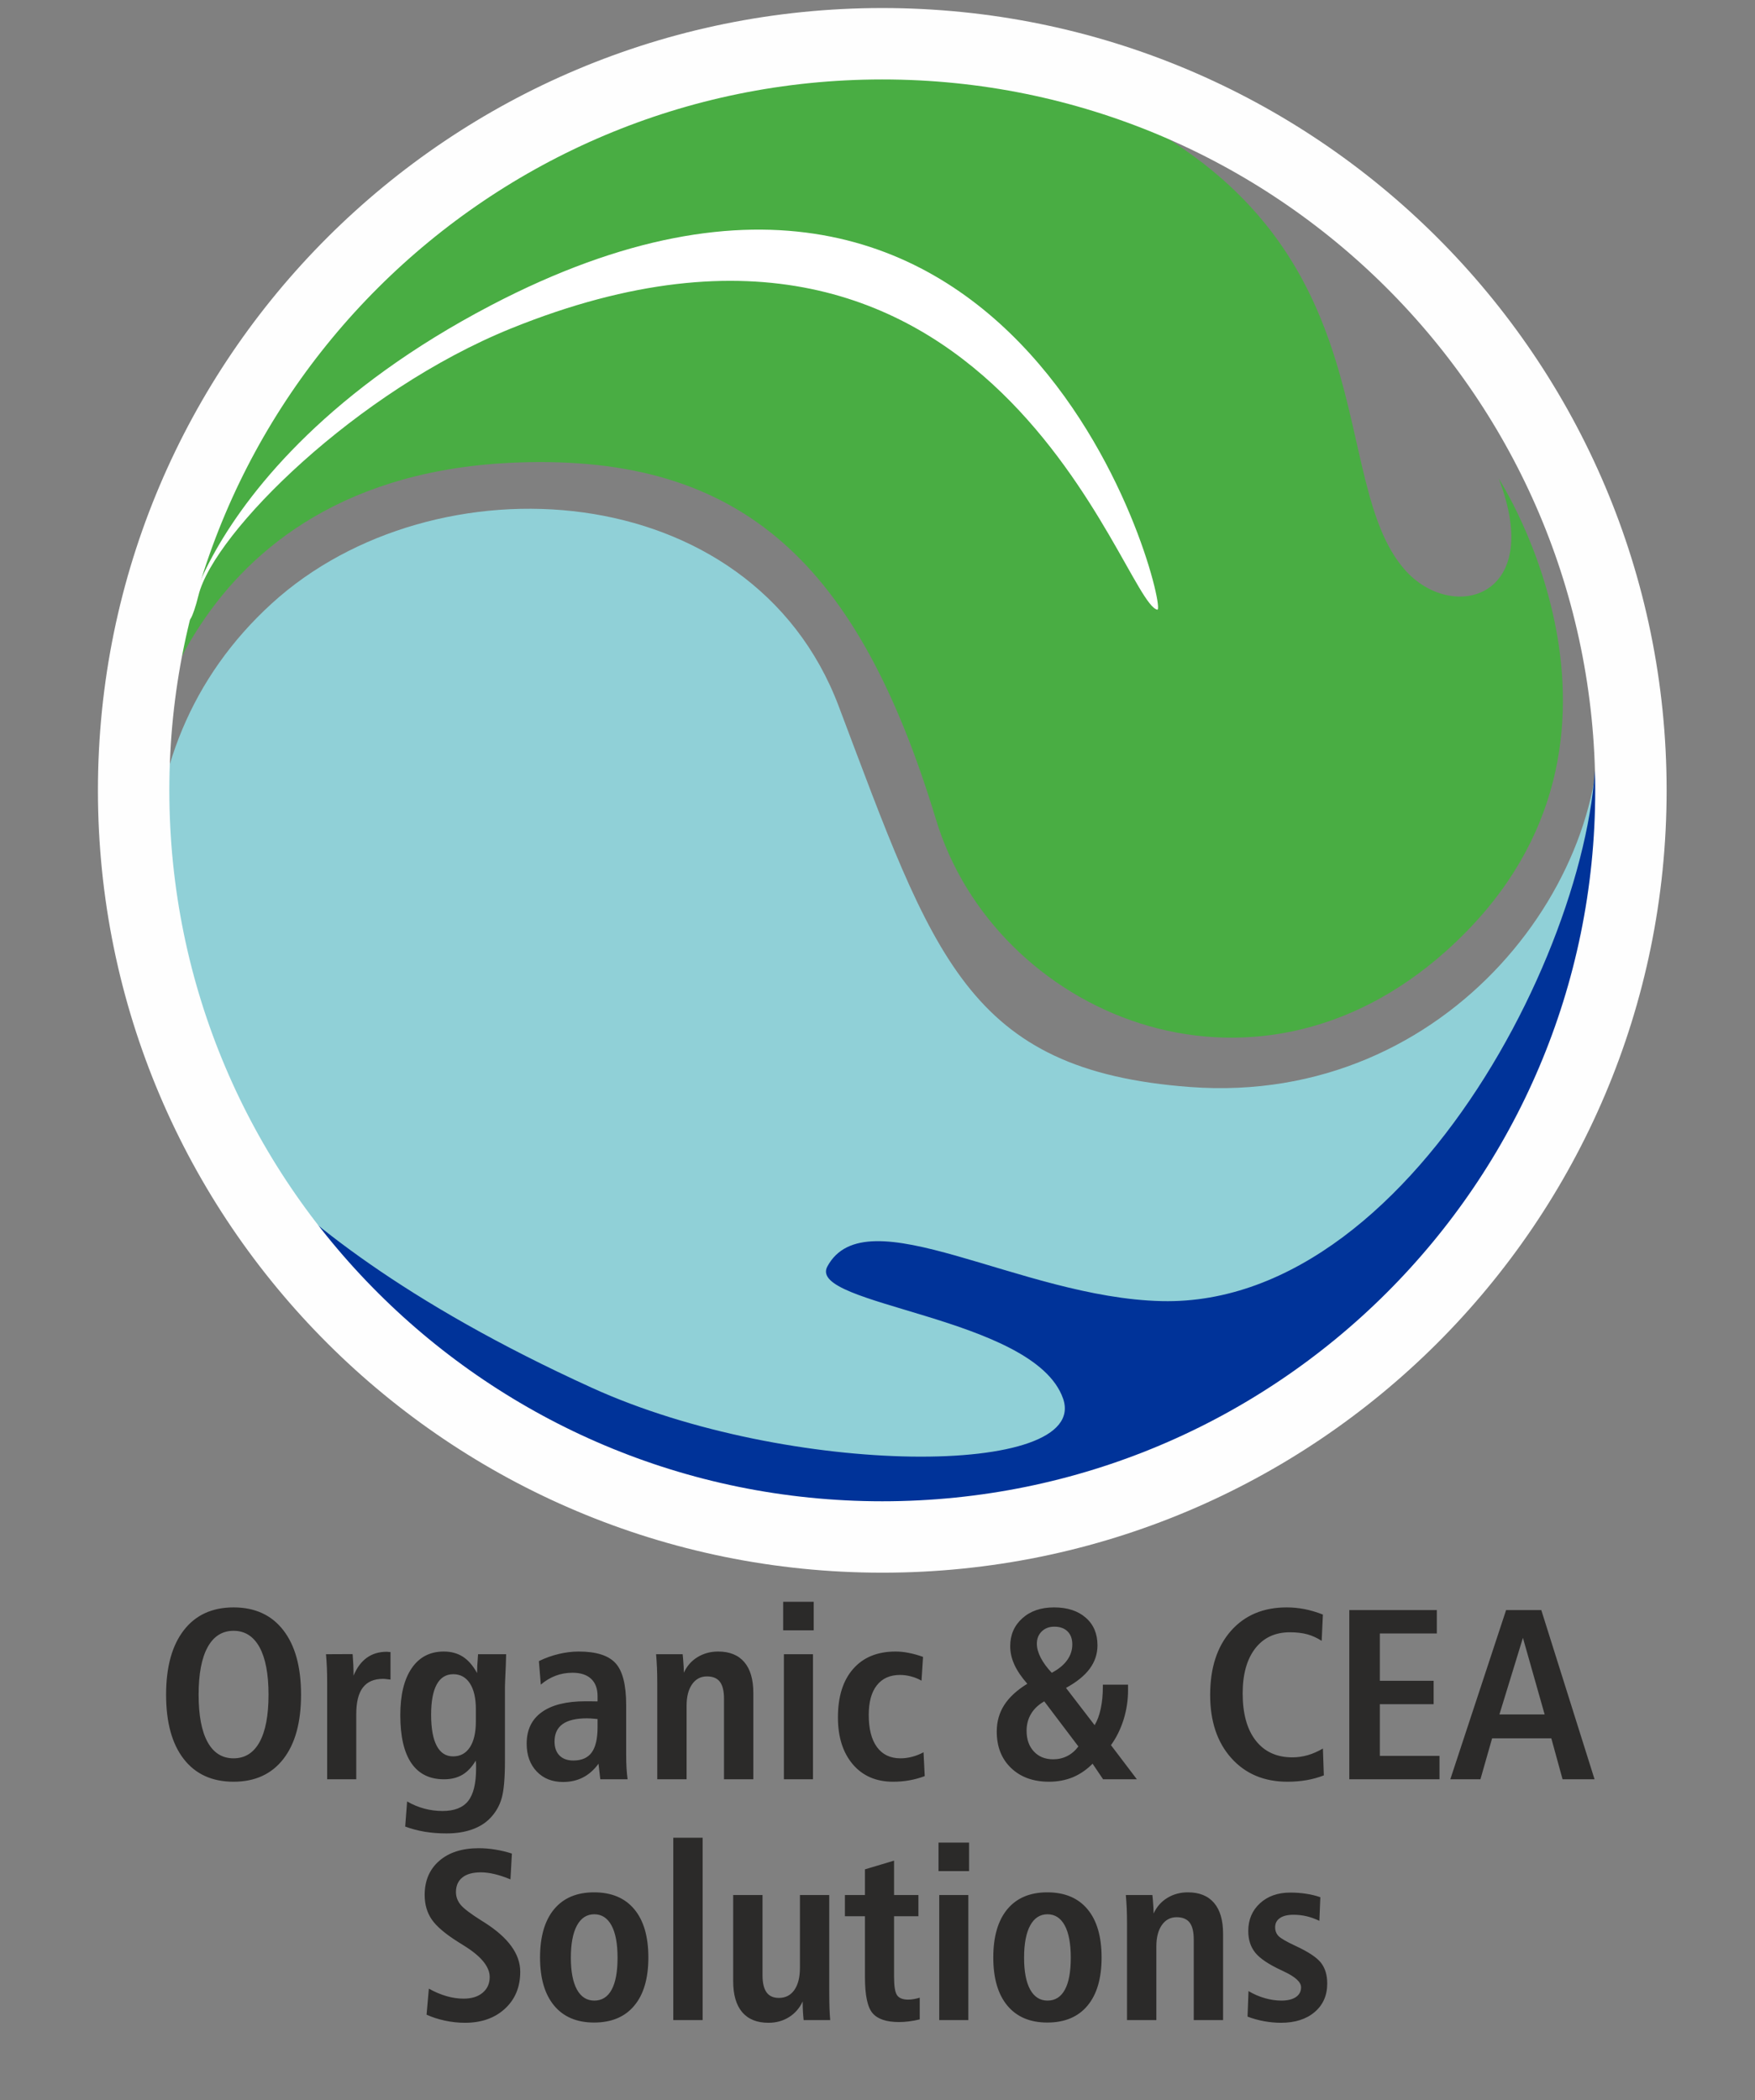
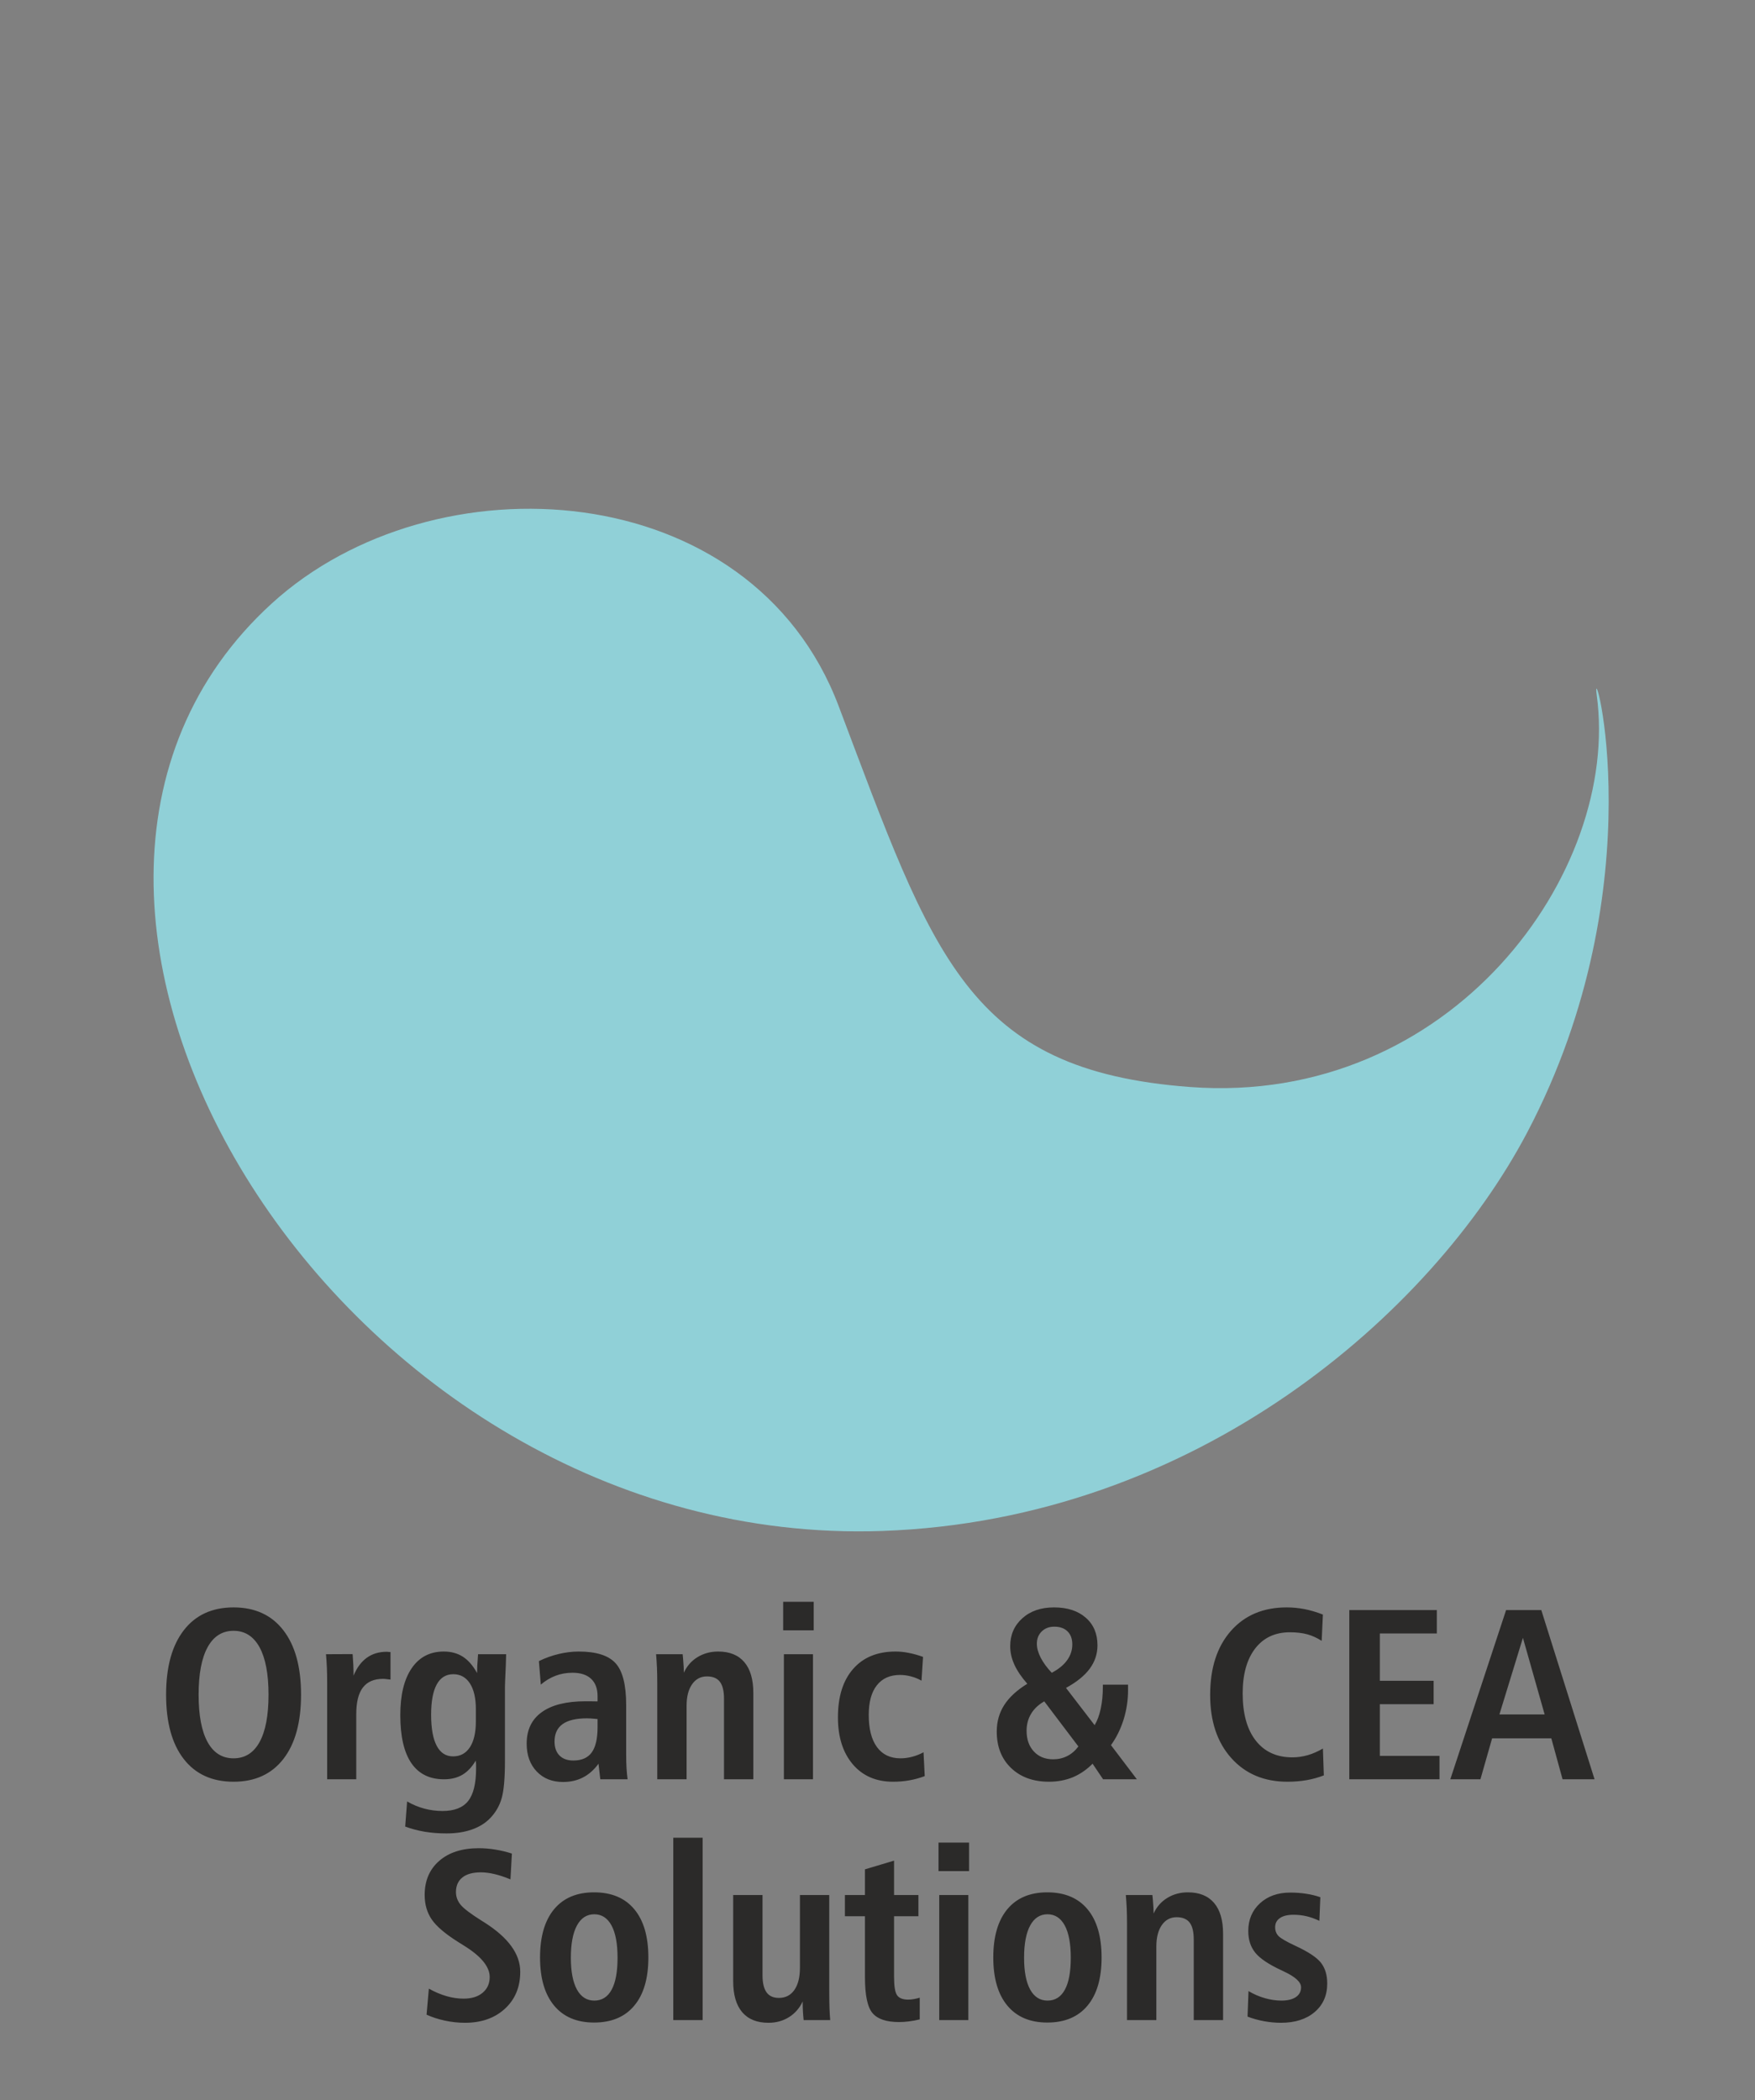
<svg xmlns="http://www.w3.org/2000/svg" width="117" height="140" viewBox="0 0 117 140" fill="none">
  <rect x="0" y="0" width="117" height="140" fill="#808080" stroke="none" />
  <path fill-rule="evenodd" clip-rule="evenodd" d="M15.572 108.704C14.819 108.704 14.243 109.067 13.841 109.796C13.442 110.522 13.241 111.578 13.241 112.957C13.241 114.338 13.439 115.392 13.838 116.118C14.235 116.841 14.814 117.204 15.571 117.204C16.329 117.204 16.908 116.841 17.305 116.118C17.704 115.392 17.902 114.338 17.902 112.957C17.902 111.584 17.701 110.53 17.302 109.798C16.9 109.07 16.324 108.704 15.572 108.704ZM15.572 107.144C17 107.144 18.106 107.653 18.891 108.669C19.676 109.684 20.07 111.115 20.07 112.962C20.07 114.81 19.676 116.237 18.891 117.247C18.106 118.258 17 118.764 15.572 118.764C14.143 118.764 13.037 118.261 12.252 117.253C11.467 116.245 11.073 114.815 11.073 112.962C11.073 111.115 11.467 109.684 12.252 108.669C13.037 107.653 14.143 107.144 15.572 107.144ZM26.033 110.118V111.955C26.005 111.955 25.935 111.947 25.818 111.93C25.701 111.914 25.609 111.906 25.541 111.906C24.935 111.906 24.487 112.098 24.191 112.486C23.898 112.87 23.751 113.458 23.751 114.246V118.602H21.811V112.198C21.811 111.822 21.806 111.478 21.792 111.163C21.779 110.852 21.757 110.551 21.733 110.264L23.503 110.256L23.512 110.305C23.55 110.82 23.569 111.201 23.569 111.451V111.697C23.786 111.169 24.079 110.771 24.451 110.503C24.821 110.234 25.266 110.102 25.785 110.102C25.785 110.102 25.791 110.102 25.802 110.102C25.881 110.113 25.959 110.118 26.033 110.118ZM31.724 113.924C31.724 113.187 31.59 112.615 31.327 112.209C31.061 111.8 30.691 111.597 30.221 111.597C29.732 111.597 29.363 111.825 29.116 112.279C28.866 112.735 28.741 113.407 28.741 114.295C28.741 115.21 28.866 115.904 29.116 116.373C29.363 116.841 29.727 117.074 30.205 117.074C30.689 117.074 31.06 116.871 31.327 116.467C31.59 116.061 31.723 115.492 31.723 114.755V113.924H31.724ZM31.805 111.519C31.805 111.248 31.824 110.847 31.868 110.313V110.264H33.742C33.736 110.454 33.728 110.703 33.72 111.009C33.682 111.83 33.663 112.304 33.663 112.431V117.367C33.663 118.529 33.59 119.363 33.443 119.867C33.299 120.373 33.044 120.812 32.682 121.188C32.364 121.519 31.96 121.773 31.465 121.947C30.971 122.123 30.406 122.21 29.767 122.21C29.249 122.21 28.763 122.172 28.306 122.096C27.852 122.018 27.423 121.904 27.013 121.752L27.141 120.078C27.508 120.292 27.888 120.449 28.282 120.555C28.678 120.661 29.086 120.715 29.504 120.715C30.289 120.715 30.857 120.493 31.21 120.048C31.563 119.604 31.739 118.881 31.739 117.876C31.739 117.738 31.739 117.632 31.737 117.562C31.734 117.491 31.726 117.423 31.715 117.358C31.46 117.786 31.164 118.101 30.824 118.301C30.484 118.501 30.077 118.602 29.599 118.602C28.64 118.602 27.915 118.242 27.423 117.524C26.931 116.803 26.687 115.736 26.687 114.325C26.687 112.978 26.939 111.938 27.448 111.196C27.953 110.457 28.665 110.086 29.583 110.086C30.077 110.086 30.503 110.202 30.859 110.432C31.218 110.663 31.533 111.026 31.805 111.519ZM39.838 114.587C39.805 114.587 39.753 114.582 39.677 114.571C39.454 114.55 39.275 114.538 39.137 114.538C38.409 114.538 37.865 114.666 37.507 114.923C37.148 115.181 36.969 115.568 36.969 116.088C36.969 116.483 37.08 116.795 37.3 117.017C37.52 117.239 37.827 117.35 38.221 117.35C38.778 117.35 39.185 117.172 39.446 116.814C39.707 116.456 39.838 115.893 39.838 115.127V114.587ZM41.745 113.656V116.944C41.745 117.293 41.753 117.599 41.769 117.86C41.785 118.122 41.807 118.369 41.84 118.602H40.02L39.9 117.564C39.599 117.976 39.254 118.28 38.862 118.48C38.474 118.681 38.031 118.781 37.537 118.781C36.812 118.781 36.225 118.548 35.779 118.079C35.334 117.611 35.111 116.993 35.111 116.227C35.111 115.306 35.448 114.604 36.119 114.125C36.79 113.642 37.762 113.401 39.042 113.401C39.202 113.401 39.343 113.401 39.468 113.404C39.593 113.407 39.715 113.41 39.838 113.41V113.06C39.838 112.559 39.694 112.175 39.408 111.904C39.12 111.636 38.71 111.5 38.173 111.5C37.768 111.5 37.393 111.565 37.043 111.698C36.689 111.831 36.361 112.028 36.054 112.291L35.926 110.723C36.366 110.509 36.812 110.352 37.26 110.246C37.708 110.141 38.148 110.086 38.577 110.086C39.745 110.086 40.563 110.344 41.035 110.861C41.508 111.375 41.745 112.307 41.745 113.656ZM50.222 112.846V118.602H48.267V113.236C48.267 112.716 48.174 112.339 47.992 112.101C47.808 111.863 47.52 111.744 47.129 111.744C46.713 111.744 46.384 111.917 46.14 112.266C45.895 112.615 45.773 113.092 45.773 113.696V113.745V118.602H43.817V112.196C43.817 111.819 43.812 111.475 43.798 111.164C43.785 110.849 43.763 110.551 43.739 110.264H45.51C45.515 110.332 45.526 110.446 45.542 110.597C45.575 110.996 45.591 111.296 45.591 111.497C45.792 111.052 46.097 110.706 46.501 110.459C46.909 110.21 47.365 110.086 47.876 110.086C48.639 110.086 49.221 110.321 49.622 110.793C50.022 111.261 50.222 111.947 50.222 112.846ZM52.26 110.264H54.199V118.602H52.26V110.264ZM52.211 106.77H54.248V108.672H52.211V106.77ZM61.536 110.443L61.434 112.028C61.221 111.906 60.99 111.811 60.74 111.746C60.491 111.679 60.243 111.646 60.002 111.646C59.331 111.646 58.818 111.876 58.456 112.337C58.095 112.794 57.916 113.453 57.916 114.311C57.916 115.24 58.098 115.956 58.464 116.454C58.831 116.955 59.353 117.204 60.032 117.204C60.292 117.204 60.553 117.169 60.811 117.101C61.072 117.034 61.325 116.931 61.569 116.801L61.648 118.39C61.308 118.518 60.966 118.612 60.619 118.672C60.27 118.735 59.907 118.764 59.532 118.764C58.407 118.764 57.513 118.377 56.853 117.603C56.193 116.825 55.862 115.785 55.862 114.476C55.862 113.089 56.201 112.011 56.878 111.242C57.554 110.47 58.497 110.086 59.706 110.086C59.988 110.086 60.282 110.115 60.588 110.178C60.898 110.237 61.214 110.327 61.536 110.443ZM69.618 113.407C69.229 113.629 68.936 113.905 68.738 114.238C68.539 114.571 68.439 114.948 68.439 115.365C68.439 115.942 68.602 116.402 68.925 116.749C69.248 117.096 69.677 117.269 70.213 117.269C70.552 117.269 70.865 117.196 71.152 117.05C71.438 116.906 71.685 116.692 71.892 116.413L69.618 113.407ZM71.066 112.51L72.975 114.994C73.149 114.707 73.285 114.344 73.38 113.905C73.475 113.466 73.524 112.976 73.524 112.432V112.296H75.203V112.654C75.203 113.325 75.105 113.978 74.909 114.612C74.711 115.245 74.431 115.817 74.065 116.326L75.792 118.602H73.54L72.839 117.562C72.44 117.965 72 118.266 71.519 118.467C71.036 118.664 70.506 118.764 69.928 118.764C68.882 118.764 68.042 118.458 67.404 117.849C66.768 117.237 66.45 116.429 66.45 115.422C66.45 114.761 66.616 114.17 66.947 113.653C67.279 113.136 67.792 112.662 68.487 112.234C68.099 111.792 67.811 111.37 67.627 110.963C67.439 110.554 67.347 110.145 67.347 109.731C67.347 108.975 67.616 108.355 68.154 107.87C68.694 107.385 69.398 107.144 70.267 107.144C71.155 107.144 71.859 107.372 72.38 107.827C72.905 108.282 73.165 108.897 73.165 109.669C73.165 110.24 72.994 110.76 72.649 111.229C72.304 111.698 71.775 112.123 71.066 112.51ZM70.118 111.502C70.569 111.264 70.911 110.985 71.142 110.663C71.373 110.343 71.487 109.993 71.487 109.612C71.487 109.241 71.381 108.951 71.169 108.742C70.957 108.533 70.661 108.428 70.286 108.428C69.947 108.428 69.667 108.533 69.45 108.745C69.232 108.956 69.124 109.23 69.124 109.563C69.124 109.856 69.21 110.167 69.382 110.501C69.556 110.833 69.8 111.169 70.118 111.502ZM88.193 107.621L88.112 109.373C87.799 109.173 87.478 109.027 87.15 108.937C86.821 108.848 86.436 108.802 85.995 108.802C85.009 108.802 84.238 109.162 83.681 109.88C83.124 110.601 82.845 111.6 82.845 112.878C82.845 114.227 83.135 115.276 83.717 116.021C84.298 116.765 85.11 117.139 86.156 117.139C86.506 117.139 86.849 117.09 87.185 116.993C87.522 116.895 87.859 116.747 88.194 116.551L88.256 118.342C87.884 118.485 87.498 118.591 87.099 118.661C86.697 118.729 86.273 118.764 85.827 118.764C84.274 118.764 83.027 118.239 82.087 117.188C81.147 116.14 80.677 114.734 80.677 112.979C80.677 111.185 81.136 109.763 82.057 108.715C82.978 107.667 84.219 107.144 85.781 107.144C86.172 107.144 86.569 107.182 86.966 107.258C87.364 107.336 87.772 107.456 88.193 107.621ZM89.953 107.323H95.788V108.883H91.99V112.036H95.576V113.596H91.99V117.041H95.967V118.602H89.953V107.323ZM101.528 109.173L99.961 114.279H102.976L101.528 109.173ZM100.406 107.323H102.753L106.304 118.602H104.171L103.421 115.871H99.474L98.695 118.602H96.687L100.406 107.323ZM34.126 123.553L34.031 125.273C33.659 125.118 33.309 125.002 32.98 124.923C32.651 124.844 32.345 124.804 32.059 124.804C31.524 124.804 31.111 124.918 30.826 125.145C30.541 125.373 30.397 125.698 30.397 126.12C30.397 126.432 30.503 126.717 30.712 126.971C30.921 127.223 31.394 127.58 32.13 128.041L32.296 128.144C33.887 129.154 34.683 130.249 34.683 131.43C34.683 132.443 34.344 133.266 33.665 133.892C32.986 134.518 32.097 134.832 31 134.832C30.549 134.832 30.101 134.783 29.658 134.688C29.215 134.593 28.81 134.46 28.438 134.292L28.59 132.556C28.987 132.778 29.378 132.944 29.764 133.055C30.147 133.166 30.527 133.223 30.905 133.223C31.44 133.223 31.864 133.093 32.176 132.83C32.489 132.567 32.646 132.218 32.646 131.779C32.646 131.091 32.068 130.389 30.913 129.677C30.744 129.571 30.617 129.49 30.533 129.439C29.677 128.899 29.093 128.401 28.781 127.943C28.468 127.485 28.311 126.941 28.311 126.313C28.311 125.359 28.634 124.604 29.281 124.04C29.927 123.477 30.807 123.195 31.916 123.195C32.279 123.195 32.652 123.225 33.024 123.287C33.398 123.347 33.765 123.436 34.126 123.553ZM39.619 127.599C39.119 127.599 38.733 127.849 38.462 128.35C38.193 128.848 38.057 129.566 38.057 130.495C38.057 131.416 38.193 132.123 38.462 132.616C38.733 133.106 39.119 133.353 39.619 133.353C40.127 133.353 40.512 133.112 40.776 132.627C41.04 132.142 41.17 131.432 41.17 130.495C41.17 129.56 41.037 128.843 40.768 128.344C40.499 127.849 40.116 127.599 39.619 127.599ZM39.602 126.137C40.762 126.137 41.659 126.51 42.284 127.261C42.911 128.009 43.224 129.084 43.224 130.479C43.224 131.871 42.911 132.944 42.284 133.691C41.659 134.442 40.763 134.816 39.602 134.816C38.456 134.816 37.568 134.439 36.943 133.689C36.316 132.936 36.003 131.866 36.003 130.479C36.003 129.086 36.316 128.017 36.938 127.264C37.563 126.513 38.451 126.137 39.602 126.137ZM44.886 122.496H46.842V134.653H44.886V122.496ZM48.879 126.315H50.835V131.676C50.835 132.177 50.925 132.554 51.101 132.8C51.28 133.05 51.555 133.174 51.927 133.174C52.367 133.174 52.712 132.998 52.959 132.643C53.206 132.288 53.329 131.795 53.329 131.159V126.316H55.284V132.714C55.284 133.223 55.29 133.613 55.301 133.886C55.312 134.16 55.328 134.415 55.347 134.653H53.576C53.554 134.447 53.538 134.241 53.527 134.038C53.516 133.832 53.511 133.624 53.511 133.412C53.299 133.862 52.995 134.211 52.595 134.458C52.199 134.707 51.742 134.832 51.226 134.832C50.463 134.832 49.882 134.596 49.48 134.125C49.08 133.656 48.879 132.968 48.879 132.063V126.315ZM59.604 124.024V126.315H61.228V127.73H59.604V131.779C59.604 132.399 59.672 132.806 59.807 132.998C59.943 133.19 60.188 133.288 60.544 133.288C60.666 133.288 60.788 133.277 60.91 133.255C61.033 133.233 61.166 133.204 61.316 133.16V134.607C61.065 134.667 60.826 134.71 60.598 134.739C60.373 134.77 60.15 134.783 59.93 134.783C59.093 134.783 58.507 134.585 58.17 134.189C57.833 133.797 57.664 132.998 57.664 131.795V127.73H56.328V126.315H57.664V124.604L59.604 124.024ZM62.616 126.315H64.556V134.653H62.616V126.315ZM62.568 122.821H64.605V124.723H62.568V122.821ZM69.834 127.599C69.334 127.599 68.948 127.849 68.677 128.35C68.408 128.848 68.272 129.566 68.272 130.495C68.272 131.416 68.408 132.123 68.677 132.616C68.948 133.106 69.334 133.353 69.834 133.353C70.342 133.353 70.728 133.112 70.991 132.627C71.255 132.142 71.385 131.432 71.385 130.495C71.385 129.56 71.252 128.843 70.983 128.344C70.714 127.849 70.331 127.599 69.834 127.599ZM69.818 126.137C70.977 126.137 71.874 126.51 72.499 127.261C73.126 128.009 73.439 129.084 73.439 130.479C73.439 131.871 73.126 132.944 72.499 133.691C71.874 134.442 70.978 134.816 69.818 134.816C68.671 134.816 67.783 134.439 67.158 133.689C66.531 132.936 66.219 131.866 66.219 130.479C66.219 129.086 66.531 128.017 67.153 127.264C67.778 126.513 68.666 126.137 69.818 126.137ZM81.539 128.897V134.653H79.583V129.287C79.583 128.767 79.491 128.39 79.309 128.152C79.124 127.914 78.836 127.795 78.445 127.795C78.029 127.795 77.701 127.968 77.457 128.317C77.212 128.667 77.09 129.143 77.09 129.748V129.796V134.653H75.134V128.247C75.134 127.87 75.129 127.526 75.115 127.215C75.101 126.901 75.08 126.603 75.055 126.315H76.826C76.832 126.383 76.843 126.497 76.859 126.649C76.892 127.047 76.908 127.348 76.908 127.548C77.109 127.104 77.413 126.757 77.818 126.51C78.225 126.261 78.682 126.137 79.192 126.137C79.956 126.137 80.537 126.372 80.939 126.844C81.338 127.312 81.539 127.998 81.539 128.897ZM88.023 126.462L87.958 128.036C87.673 127.9 87.39 127.797 87.108 127.732C86.828 127.665 86.537 127.632 86.236 127.632C85.842 127.632 85.54 127.705 85.329 127.851C85.116 127.995 85.01 128.201 85.01 128.466C85.01 128.699 85.084 128.892 85.233 129.049C85.383 129.203 85.755 129.42 86.347 129.696C87.216 130.097 87.787 130.476 88.066 130.833C88.343 131.189 88.482 131.652 88.482 132.215C88.482 133.009 88.202 133.643 87.642 134.119C87.083 134.593 86.336 134.832 85.396 134.832C85.032 134.832 84.657 134.796 84.28 134.729C83.9 134.661 83.53 134.558 83.169 134.42L83.234 132.719C83.579 132.925 83.941 133.081 84.32 133.19C84.701 133.299 85.068 133.353 85.424 133.353C85.839 133.353 86.159 133.274 86.39 133.12C86.622 132.962 86.738 132.743 86.738 132.464C86.738 132.115 86.347 131.76 85.567 131.4L85.439 131.337C84.59 130.944 84.008 130.557 83.693 130.17C83.375 129.783 83.218 129.3 83.218 128.718C83.218 127.959 83.479 127.345 83.997 126.868C84.516 126.391 85.19 126.153 86.018 126.153C86.379 126.153 86.725 126.177 87.059 126.229C87.393 126.277 87.716 126.356 88.023 126.462Z" fill="#2B2A29" />
-   <path fill-rule="evenodd" clip-rule="evenodd" d="M9.438 51.774C9.131 51.825 8.493 44.601 14.126 32.19C19.748 19.806 35.619 5.922 56.582 4.77C63.155 4.409 69.692 4.927 75.157 7.713C92.71 16.66 88.421 32.02 93.648 37.972C96.78 41.539 103.011 39.918 99.915 31.904C99.915 31.904 111.57 49.823 96.416 63.384C83.369 75.06 66.292 67.482 62.403 54.639C57.237 37.581 49.506 30.287 34.519 30.828C11.617 31.653 9.438 51.774 9.438 51.774Z" fill="#49AD43" />
-   <path fill-rule="evenodd" clip-rule="evenodd" d="M13.235 39.672C11.592 46.306 11.467 31.472 32.725 20.355C68.43 1.684 78.002 40.818 77.154 40.639C74.767 40.136 66.27 8.876 34.092 21.885C23.778 26.054 14.27 35.491 13.235 39.672Z" fill="white" />
  <path fill-rule="evenodd" clip-rule="evenodd" d="M106.447 46.322C106.007 43.095 110.564 58.879 101.807 75.498C95.465 87.532 79.781 101.324 58.798 102.049C22.575 103.301 -3.562 59.979 18.125 40.219C28.936 30.368 50.072 31.623 55.91 47.064C62.213 63.737 64.466 71.352 79.349 72.457C96.729 73.748 108.061 58.146 106.447 46.322Z" fill="#90D0D7" />
-   <path fill-rule="evenodd" clip-rule="evenodd" d="M106.25 47.7C105.81 44.472 109.629 60.918 101.891 75.873C95.065 89.064 79.865 101.699 58.883 102.423C48.261 102.791 38.506 99.325 30.57 93.744C23.316 88.643 17.17 81.956 14.094 74.452C12.317 70.115 14.387 81.097 39.456 92.504C52.639 98.502 72.712 98.499 70.871 93.223C68.952 87.726 53.739 87.037 55.157 84.419C57.741 79.64 67.999 86.51 77.444 86.728C94.867 87.132 107.863 59.523 106.25 47.7Z" fill="#003399" />
-   <path d="M58.818 102.45C86.382 102.45 108.728 80.168 108.728 52.683C108.728 25.197 86.382 2.916 58.818 2.916C31.254 2.916 8.909 25.197 8.909 52.683C8.909 80.168 31.254 102.45 58.818 102.45Z" stroke="#FEFEFE" stroke-width="4.76" stroke-miterlimit="10" />
</svg>